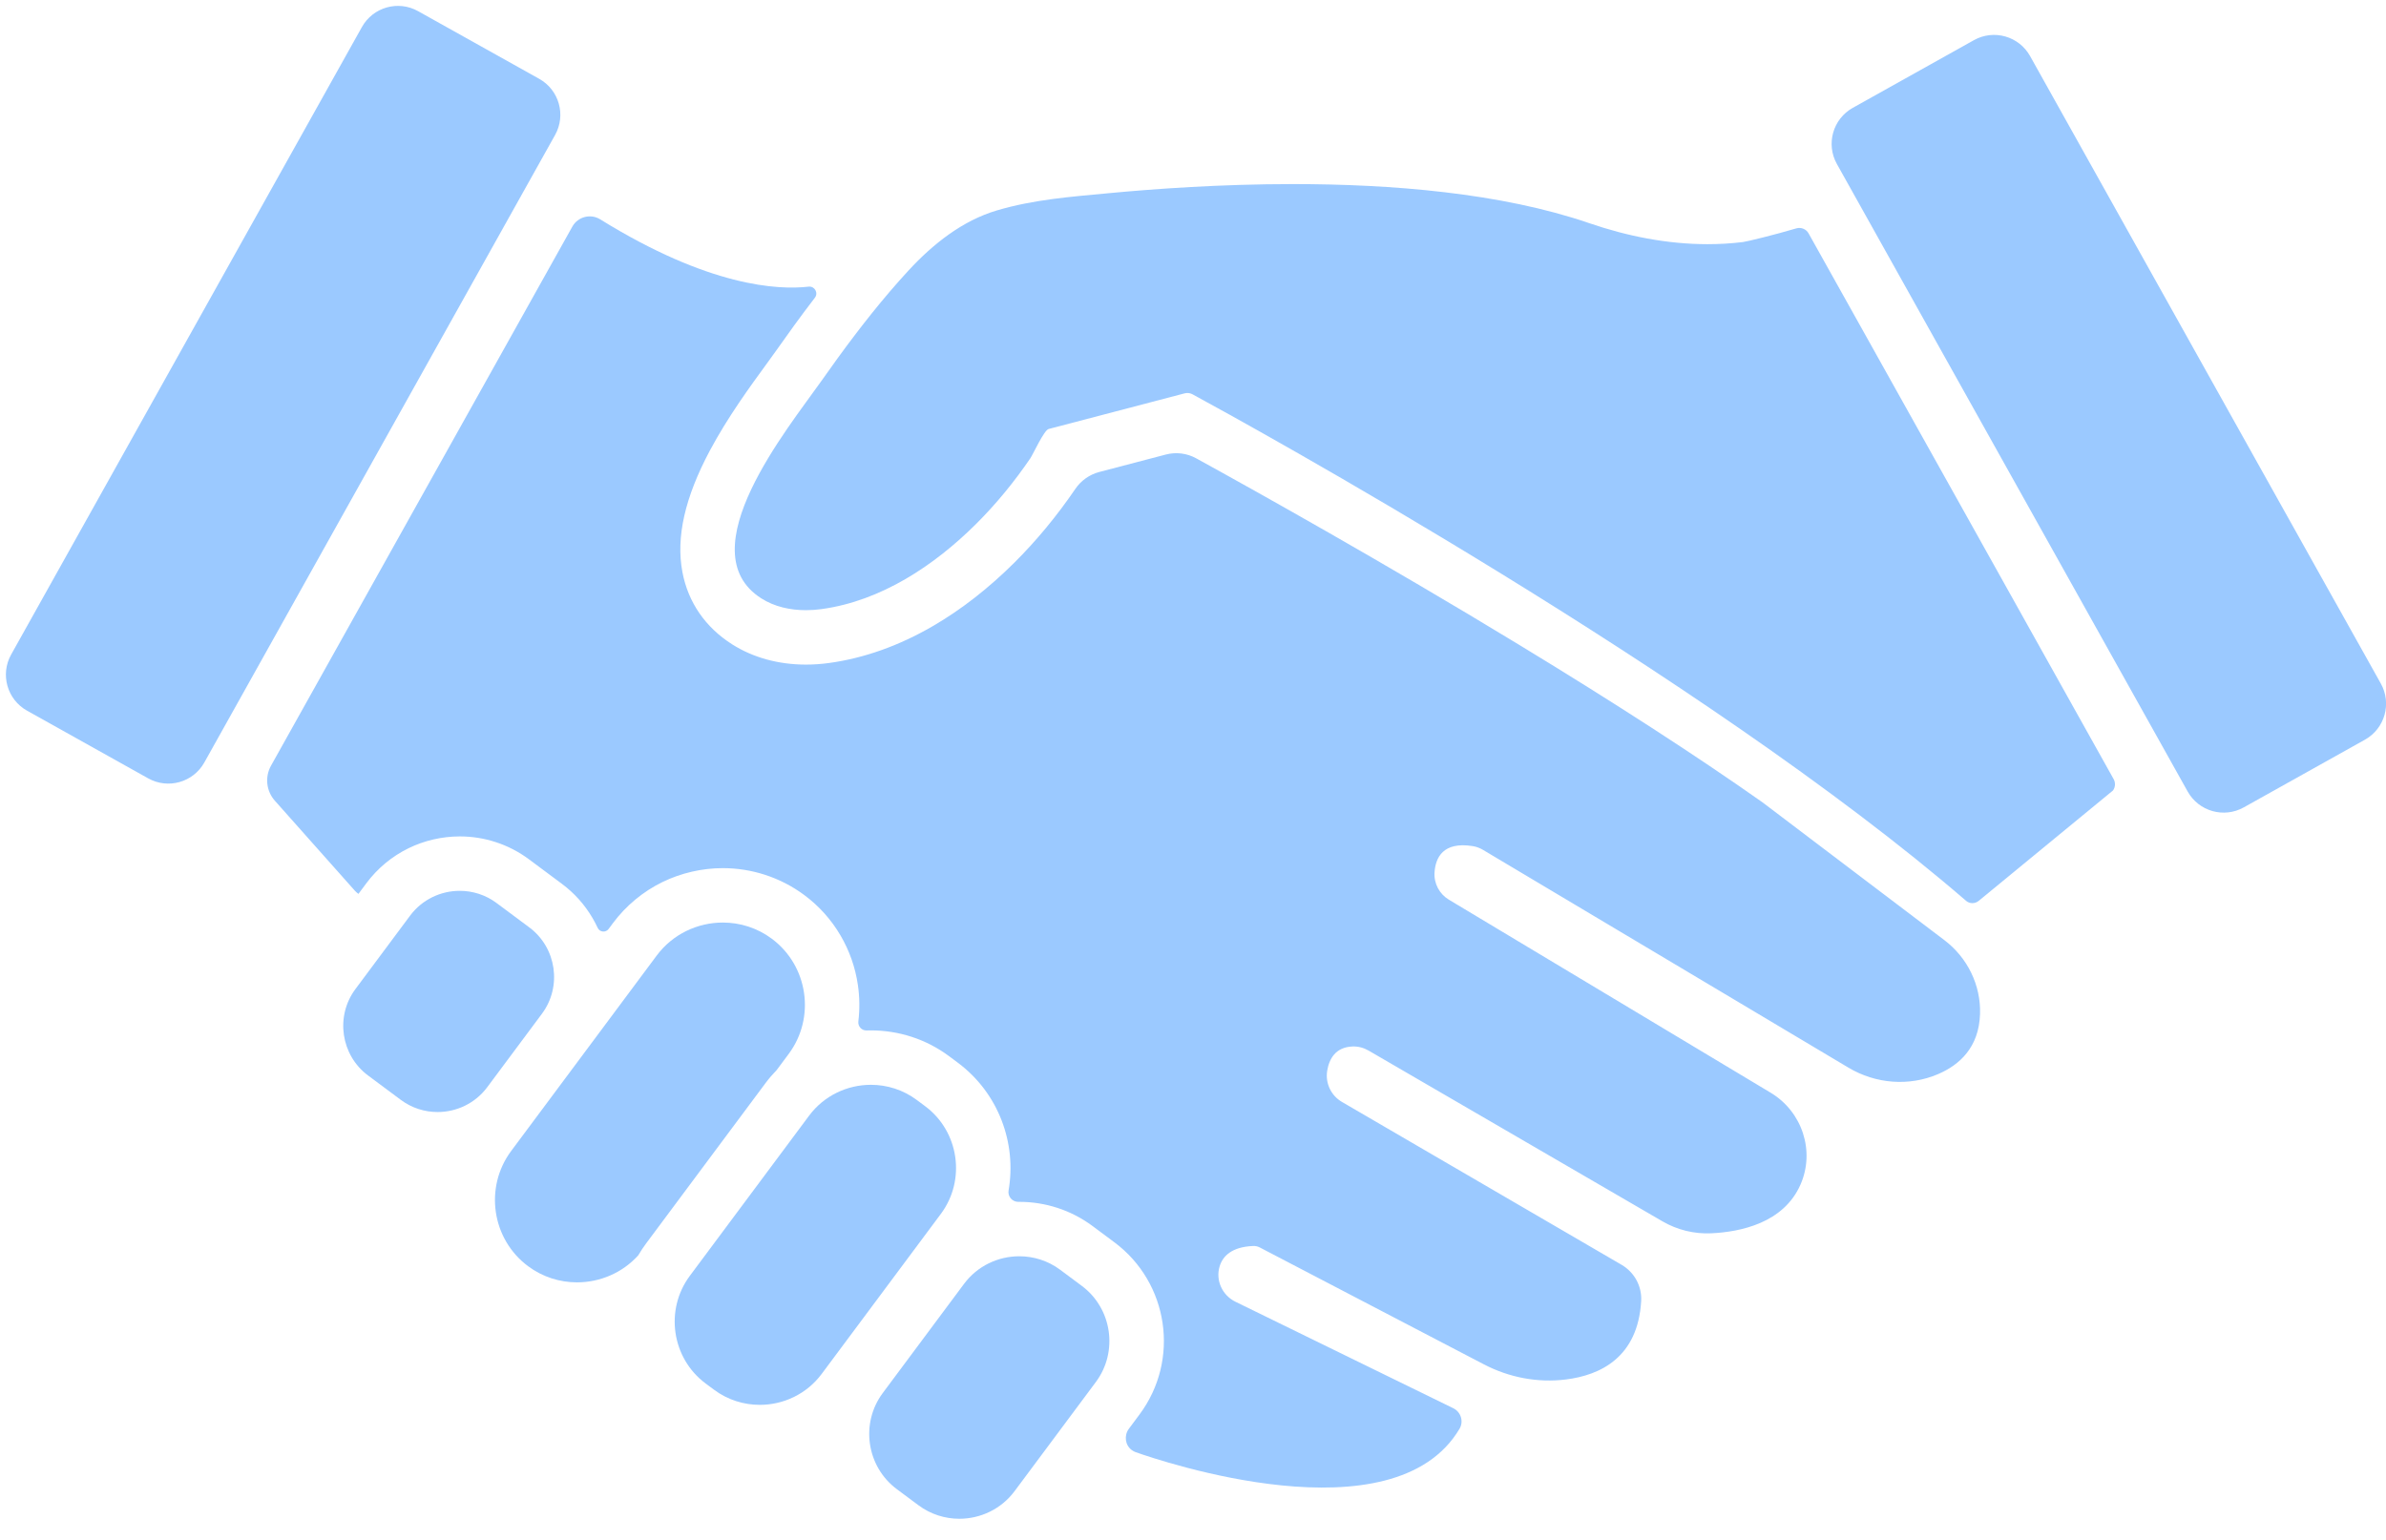
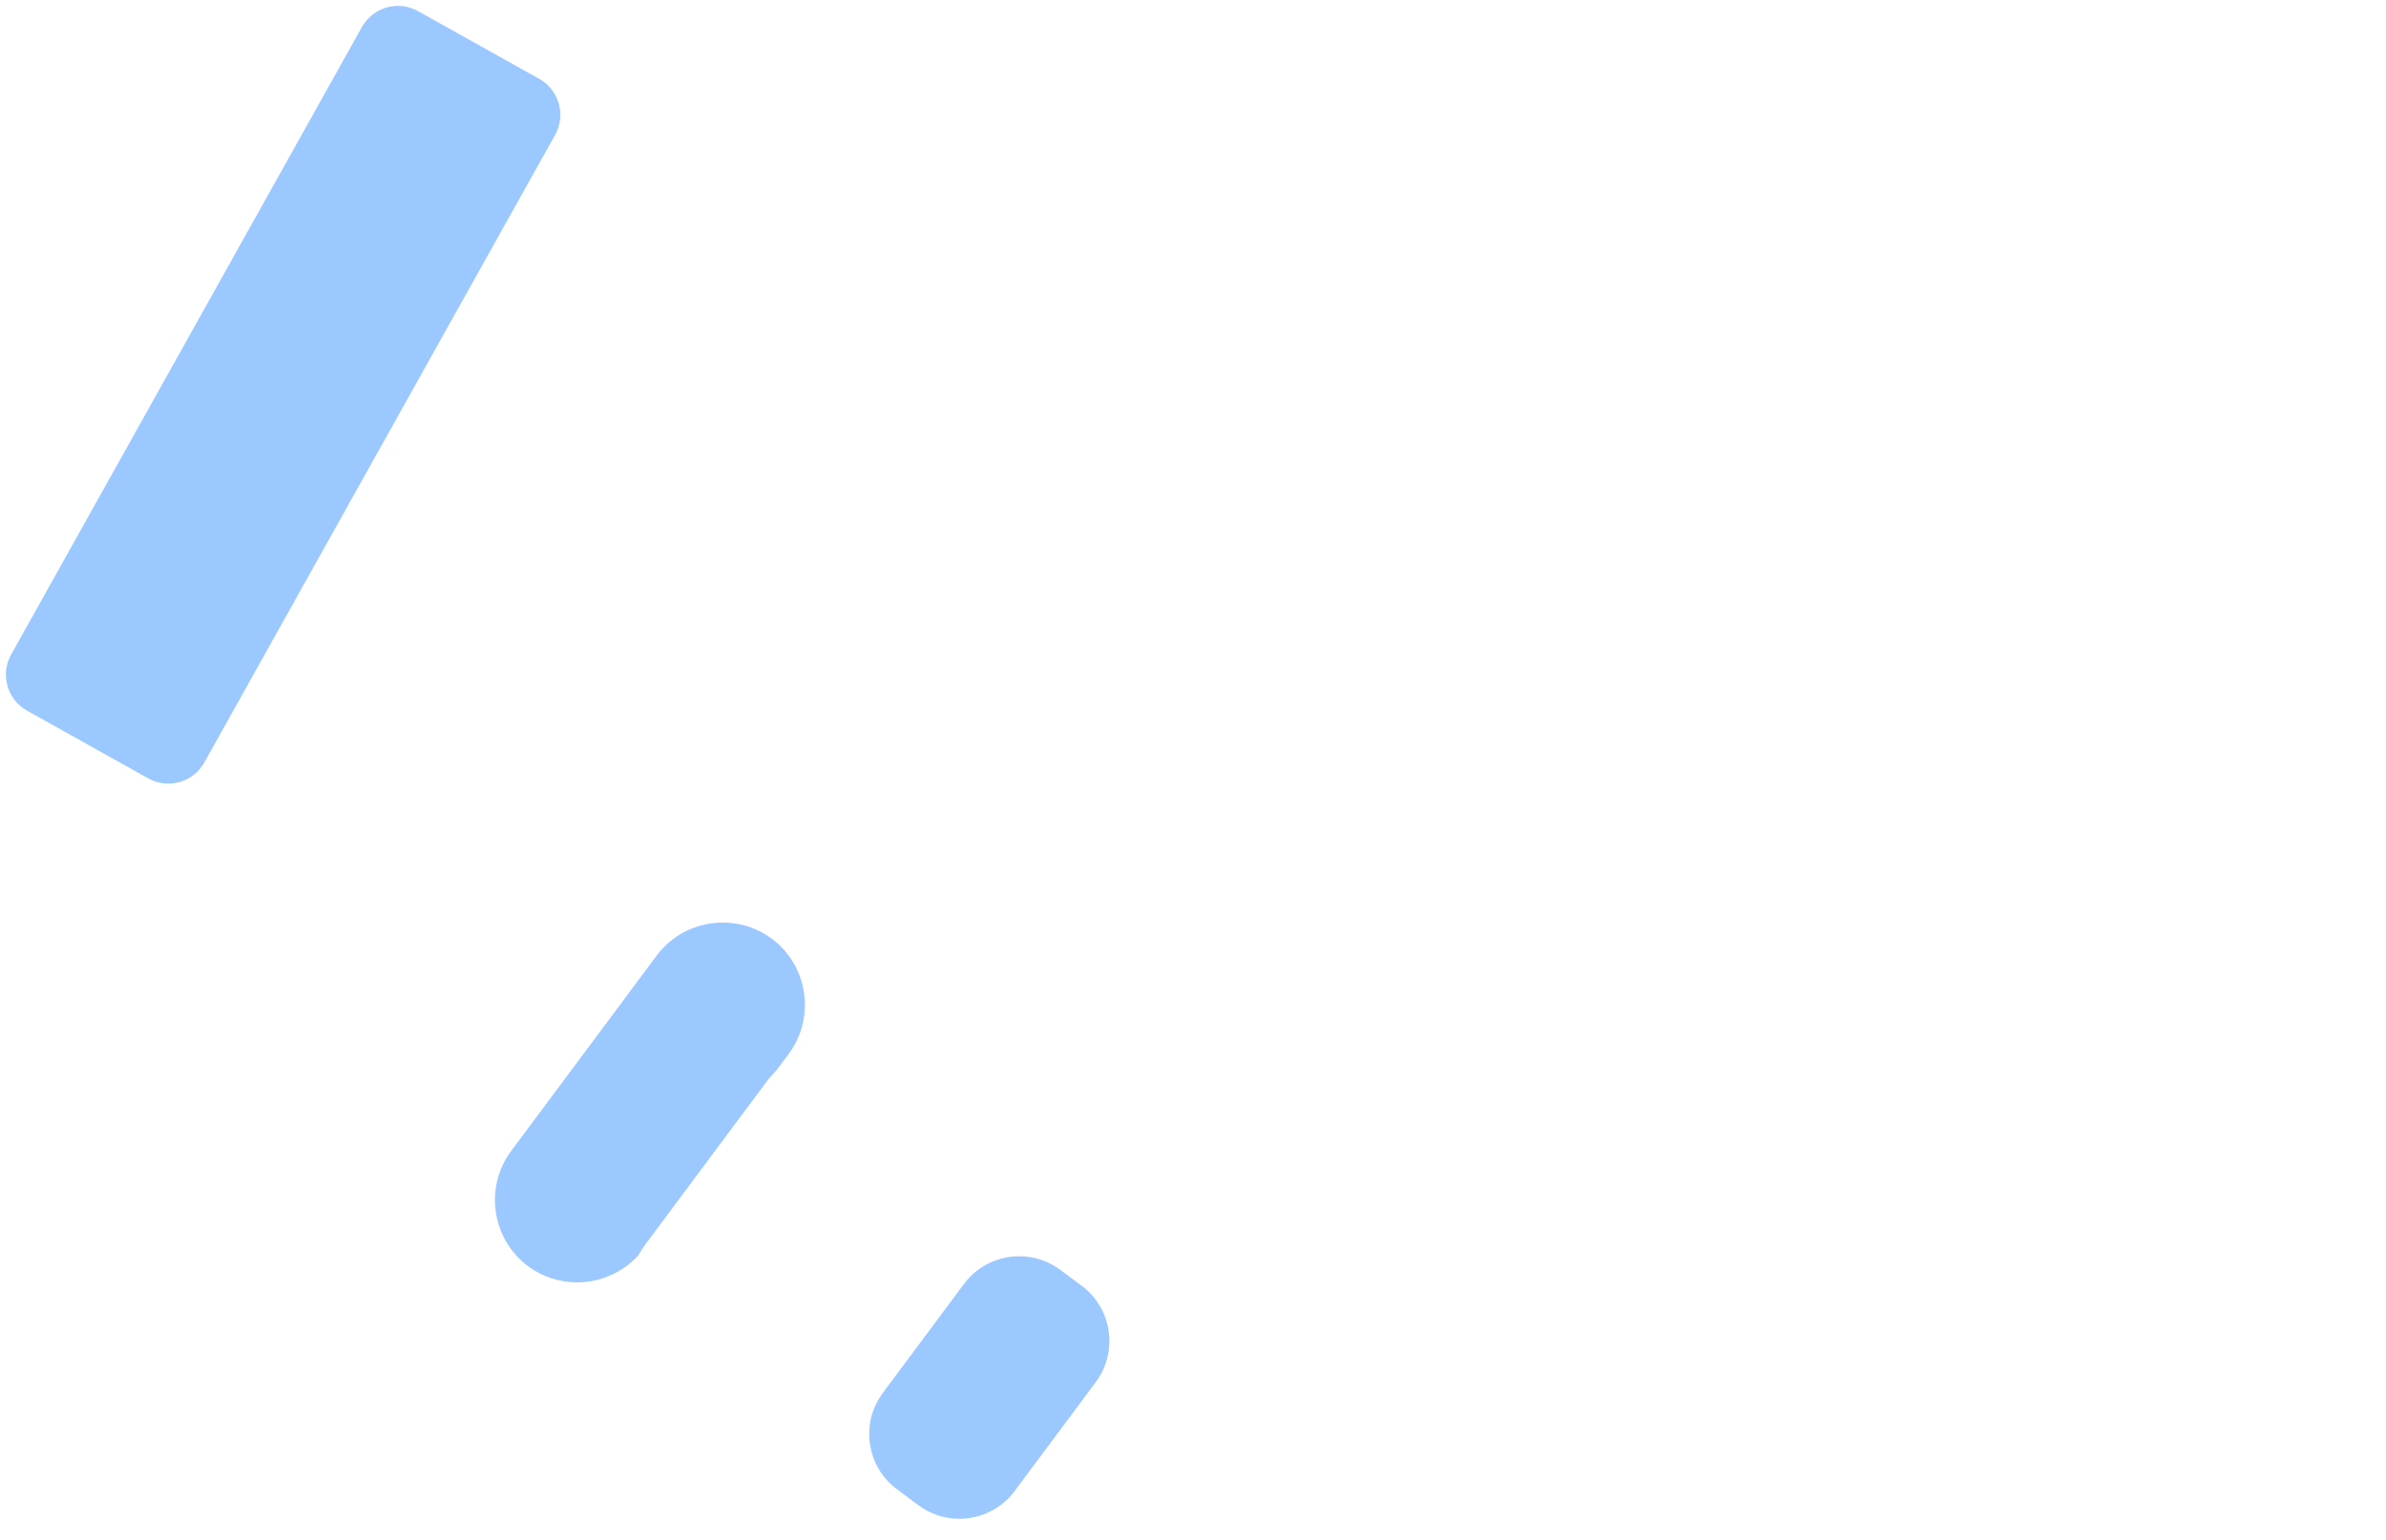
<svg xmlns="http://www.w3.org/2000/svg" fill="#000000" height="1932.2" preserveAspectRatio="xMidYMid meet" version="1" viewBox="-7.4 -7.4 2992.8 1932.2" width="2992.8" zoomAndPan="magnify">
  <defs>
    <clipPath id="a">
      <path d="M 1082 1568 L 1385 1568 L 1385 1898.102 L 1082 1898.102 Z M 1082 1568" />
    </clipPath>
    <clipPath id="b">
      <path d="M 2290 36 L 2985.488 36 L 2985.488 1013 L 2290 1013 Z M 2290 36" />
    </clipPath>
  </defs>
  <g>
    <g id="change1_1">
-       <path d="M 1007.422 1392.422 L 857.879 1593.301 C 826.176 1635.891 835.082 1696.672 877.664 1728.371 L 888.172 1736.191 C 905.391 1749.012 925.578 1755.191 945.621 1755.191 C 975.145 1755.191 1004.352 1741.77 1023.238 1716.398 L 1172.781 1515.52 C 1204.48 1472.941 1195.578 1412.16 1152.988 1380.461 L 1142.488 1372.641 C 1125.27 1359.82 1105.078 1353.641 1085.039 1353.641 C 1055.512 1353.641 1026.301 1367.059 1007.422 1392.422" fill="#9bc9ff" />
-     </g>
+       </g>
    <g clip-path="url(#a)" id="change1_8">
      <path d="M 1201.809 1603.391 L 1099.84 1740.371 C 1071.531 1778.391 1079.48 1832.66 1117.512 1860.969 L 1144.602 1881.129 C 1159.969 1892.578 1178 1898.102 1195.891 1898.102 C 1222.262 1898.102 1248.34 1886.121 1265.199 1863.469 L 1367.172 1726.488 C 1395.469 1688.469 1387.52 1634.199 1349.5 1605.891 L 1322.41 1585.719 C 1307.031 1574.281 1289.012 1568.762 1271.109 1568.762 C 1244.75 1568.762 1218.672 1580.738 1201.809 1603.391" fill="#9bc9ff" />
    </g>
    <g id="change1_2">
-       <path d="M 656.492 1156.129 L 615.363 1125.512 C 601.551 1115.23 585.355 1110.27 569.273 1110.27 C 545.586 1110.281 522.152 1121.039 507.004 1141.391 L 438.371 1233.578 C 412.938 1267.75 420.082 1316.512 454.246 1341.941 L 495.375 1372.559 C 509.188 1382.84 525.383 1387.801 541.461 1387.801 C 565.148 1387.801 588.582 1377.031 603.73 1356.68 L 672.363 1264.488 C 697.797 1230.328 690.656 1181.559 656.492 1156.129" fill="#9bc9ff" />
-     </g>
+       </g>
    <g id="change1_3">
      <path d="M 960.73 1170.391 C 942.309 1156.68 920.719 1150.059 899.277 1150.07 C 867.695 1150.07 836.449 1164.422 816.254 1191.551 L 633.75 1436.699 C 599.84 1482.262 609.367 1547.27 654.918 1581.18 C 673.336 1594.891 694.93 1601.5 716.367 1601.5 C 744.855 1601.5 773.062 1589.82 793.141 1567.621 C 796.164 1562.469 799.484 1557.43 803.129 1552.539 L 889.797 1436.129 L 952.688 1351.66 C 956.996 1345.871 961.703 1340.391 966.738 1335.219 L 981.895 1314.859 C 1015.801 1269.309 1006.281 1204.301 960.73 1170.391" fill="#9bc9ff" />
    </g>
    <g id="change1_4">
      <path d="M 446.562 26.512 L 6.586 813.82 C -7.359 838.77 1.566 870.297 26.512 884.234 L 178.48 969.16 C 203.43 983.102 234.953 974.18 248.895 949.234 L 688.871 161.918 C 702.812 136.977 693.891 105.453 668.945 91.504 L 516.973 6.578 C 492.027 -7.363 460.5 1.559 446.562 26.512" fill="#9bc9ff" />
    </g>
    <g clip-path="url(#b)" id="change1_7">
-       <path d="M 2296.625 198.328 L 2736.613 985.645 C 2750.551 1010.586 2782.07 1019.508 2807.02 1005.566 L 2958.988 920.645 C 2983.934 906.703 2992.852 875.18 2978.914 850.23 L 2538.945 62.91 C 2524.988 37.965 2493.484 29.043 2468.52 42.98 L 2316.551 127.918 C 2291.605 141.859 2282.688 173.383 2296.625 198.328" fill="#9bc9ff" />
-     </g>
+       </g>
    <g id="change1_5">
-       <path d="M 2476.188 1264.953 C 2477.406 1228.621 2460.398 1194.062 2431.43 1172.102 L 2203.098 999.074 C 2120.566 940.914 2017.625 874.281 1897.129 801.035 C 1727.254 697.754 1567.133 608.387 1492.906 567.578 C 1481.316 561.207 1467.738 559.531 1454.945 562.883 L 1371.508 584.754 C 1359.238 587.969 1348.559 595.512 1341.418 605.992 L 1341.328 606.133 C 1318.188 640.035 1292.445 671.16 1264.816 698.633 C 1232.387 730.879 1197.969 757.656 1162.539 778.215 C 1120.02 802.879 1076.258 818.43 1032.445 824.434 C 1022.746 825.766 1012.996 826.438 1003.469 826.438 C 969.094 826.438 937.066 817.625 910.859 800.945 C 877.273 779.578 855.73 748.27 848.57 710.402 C 840.285 666.609 851.625 616.594 883.227 557.488 C 905.488 515.863 933.246 477.809 953.52 450.023 C 958.496 443.199 962.797 437.305 966.234 432.422 C 980.195 412.578 996.477 389.887 1014.719 366.137 C 1019.367 360.059 1014.445 351.379 1006.859 352.246 C 968.547 356.652 881.859 352.336 745.52 267.832 C 733.402 260.324 717.469 264.441 710.512 276.891 L 332.562 953.207 C 324.629 967.402 326.555 985.07 337.359 997.223 L 437.562 1109.953 C 438.949 1111.512 440.5 1112.91 442.188 1114.121 L 452.242 1100.621 C 466.02 1082.121 484.25 1066.984 504.965 1056.863 C 524.852 1047.141 547.09 1042.012 569.281 1042 C 584.594 1042 599.719 1044.391 614.234 1049.102 C 629.293 1053.98 643.391 1061.273 656.129 1070.75 L 697.258 1101.371 C 713.004 1113.09 726.004 1127.613 735.895 1144.531 C 738.219 1148.5 740.348 1152.57 742.27 1156.711 C 744.832 1162.23 752.352 1163.012 755.98 1158.133 L 761.445 1150.781 C 777.656 1129.012 799.066 1111.211 823.438 1099.301 C 846.863 1087.852 873.516 1081.801 899.117 1081.801 C 917.035 1081.801 935.035 1084.602 952.117 1090.152 C 969.832 1095.891 986.5 1104.461 1001.496 1115.621 C 1020.027 1129.422 1035.316 1146.5 1046.957 1166.402 C 1058.129 1185.52 1065.438 1206.363 1068.656 1228.363 C 1070.887 1243.621 1071.086 1258.922 1069.246 1274.043 C 1068.496 1280.223 1073.367 1285.68 1079.586 1285.461 C 1081.438 1285.402 1083.289 1285.371 1085.156 1285.371 C 1102.219 1285.371 1119.527 1288.07 1135.938 1293.391 C 1152.969 1298.91 1168.848 1307.152 1183.246 1317.871 L 1193.758 1325.699 C 1245.246 1364.023 1267.918 1426.891 1257.68 1486.199 C 1256.375 1493.73 1262.289 1500.562 1269.938 1500.5 C 1270.355 1500.492 1270.766 1500.492 1271.188 1500.492 C 1287.406 1500.492 1303.418 1503.02 1318.809 1508.012 C 1334.766 1513.191 1349.668 1520.91 1363.176 1530.961 L 1390.266 1551.133 C 1458.688 1602.07 1472.867 1698.828 1421.926 1767.262 L 1408.574 1785.191 C 1402.297 1793.629 1403.785 1805.738 1412.258 1811.98 C 1413.746 1813.07 1415.375 1813.941 1417.117 1814.551 C 1447.508 1825.34 1740.504 1924.859 1823.309 1785.219 C 1828.75 1776.031 1825.07 1764.129 1815.48 1759.43 L 1542.16 1625.781 C 1525.699 1617.719 1517.066 1598.922 1522.418 1581.391 C 1526.324 1568.59 1537.449 1557.012 1564.504 1555.859 C 1567.348 1555.742 1570.203 1556.379 1572.742 1557.699 L 1853.875 1704.379 C 1885.441 1720.859 1921.281 1727.75 1956.617 1723.371 C 1999.902 1718.012 2047.02 1695.711 2051.152 1625 C 2052.234 1606.43 2042.672 1588.852 2026.594 1579.48 L 1675.82 1375.121 C 1662.109 1367.141 1654.738 1351.512 1657.352 1335.871 C 1659.816 1321.25 1667.645 1306.359 1689.18 1305.562 C 1696.23 1305.301 1703.191 1307.18 1709.289 1310.723 L 2077.891 1524.961 C 2096.402 1535.711 2117.602 1540.941 2138.988 1539.949 C 2175.859 1538.242 2229.648 1527.051 2250.898 1479.039 C 2269.59 1436.84 2253.133 1387.293 2213.539 1363.543 L 1809.965 1121.391 C 1798.047 1114.242 1791.043 1101.051 1791.953 1087.184 C 1793.168 1068.891 1802.426 1048.172 1839.922 1054.172 C 1844.48 1054.902 1848.844 1056.543 1852.793 1058.91 L 2311.234 1332.172 C 2345.297 1352.469 2387.109 1355.852 2423.555 1340.23 C 2450.684 1328.613 2474.789 1306.551 2476.188 1264.953" fill="#9bc9ff" />
-     </g>
+       </g>
    <g id="change1_6">
-       <path d="M 2643.758 970.09 L 2261.152 285.434 C 2258.098 279.977 2251.688 277.367 2245.695 279.148 C 2218.211 287.312 2183.855 295.652 2178.871 296.27 C 2164.098 298.094 2149.242 298.957 2134.422 298.957 C 2084.027 298.957 2033.684 288.973 1986.117 272.625 C 1875.25 234.535 1737.414 223.562 1614.473 223.562 C 1523.52 223.562 1440.73 229.57 1382.992 235.008 C 1335.422 239.488 1289.23 242.945 1243.133 256.566 C 1199.82 269.344 1162.77 298.879 1132.531 331.578 C 1124.531 340.227 1116.711 349.066 1109.012 358.051 C 1078.012 394.27 1049.359 432.906 1022.07 471.699 C 982.09 528.539 854.398 684.102 947.508 743.344 C 964.047 753.863 983.738 758.164 1003.473 758.164 C 1010.082 758.164 1016.691 757.68 1023.191 756.789 C 1097.691 746.582 1164.422 702.176 1216.68 650.219 C 1242.02 625.023 1264.801 597.16 1284.93 567.648 C 1288.379 562.594 1302.102 532.367 1307.891 530.848 L 1435.723 497.34 L 1478.453 486.137 C 1479.59 485.84 1480.762 485.691 1481.934 485.691 C 1484.191 485.691 1486.43 486.25 1488.461 487.348 C 1554.352 523.066 2128.887 838.152 2458.566 1122.711 C 2458.598 1122.738 2458.629 1122.77 2458.648 1122.789 C 2463.191 1126.68 2469.898 1126.668 2474.508 1122.867 L 2642.992 984.336 C 2645.949 980.113 2646.273 974.59 2643.758 970.09" fill="#9bc9ff" />
-     </g>
+       </g>
  </g>
</svg>